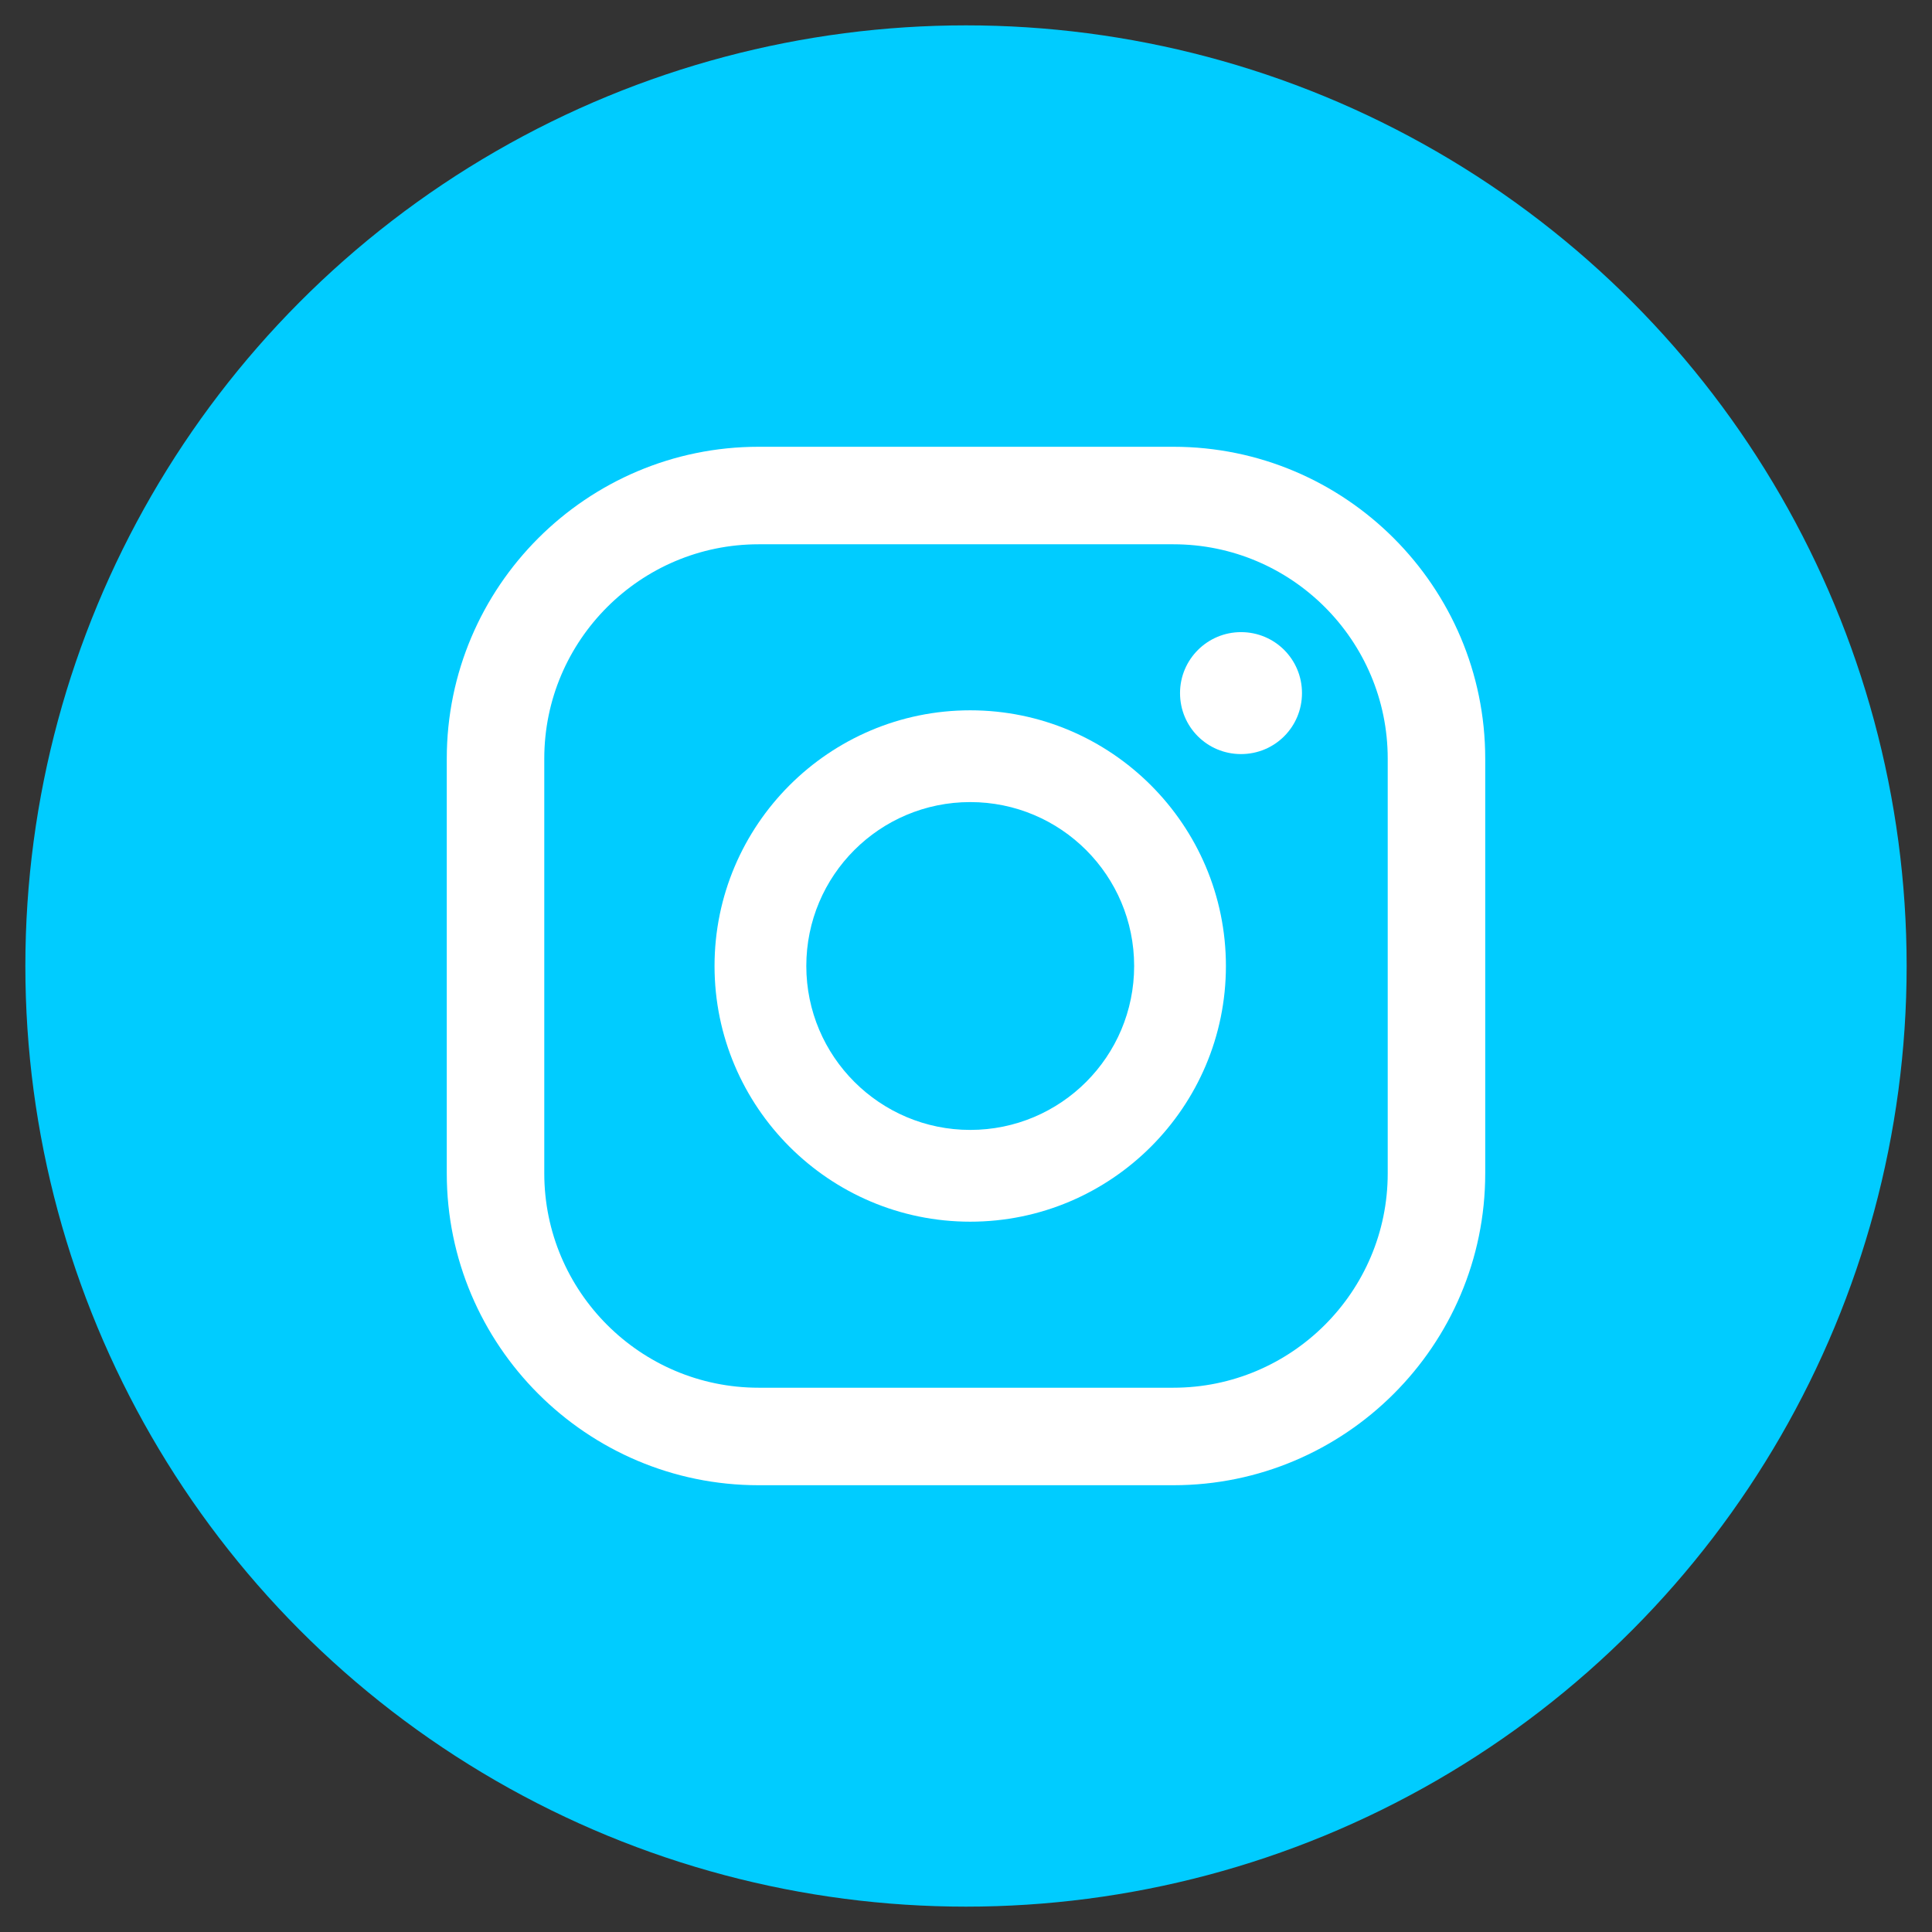
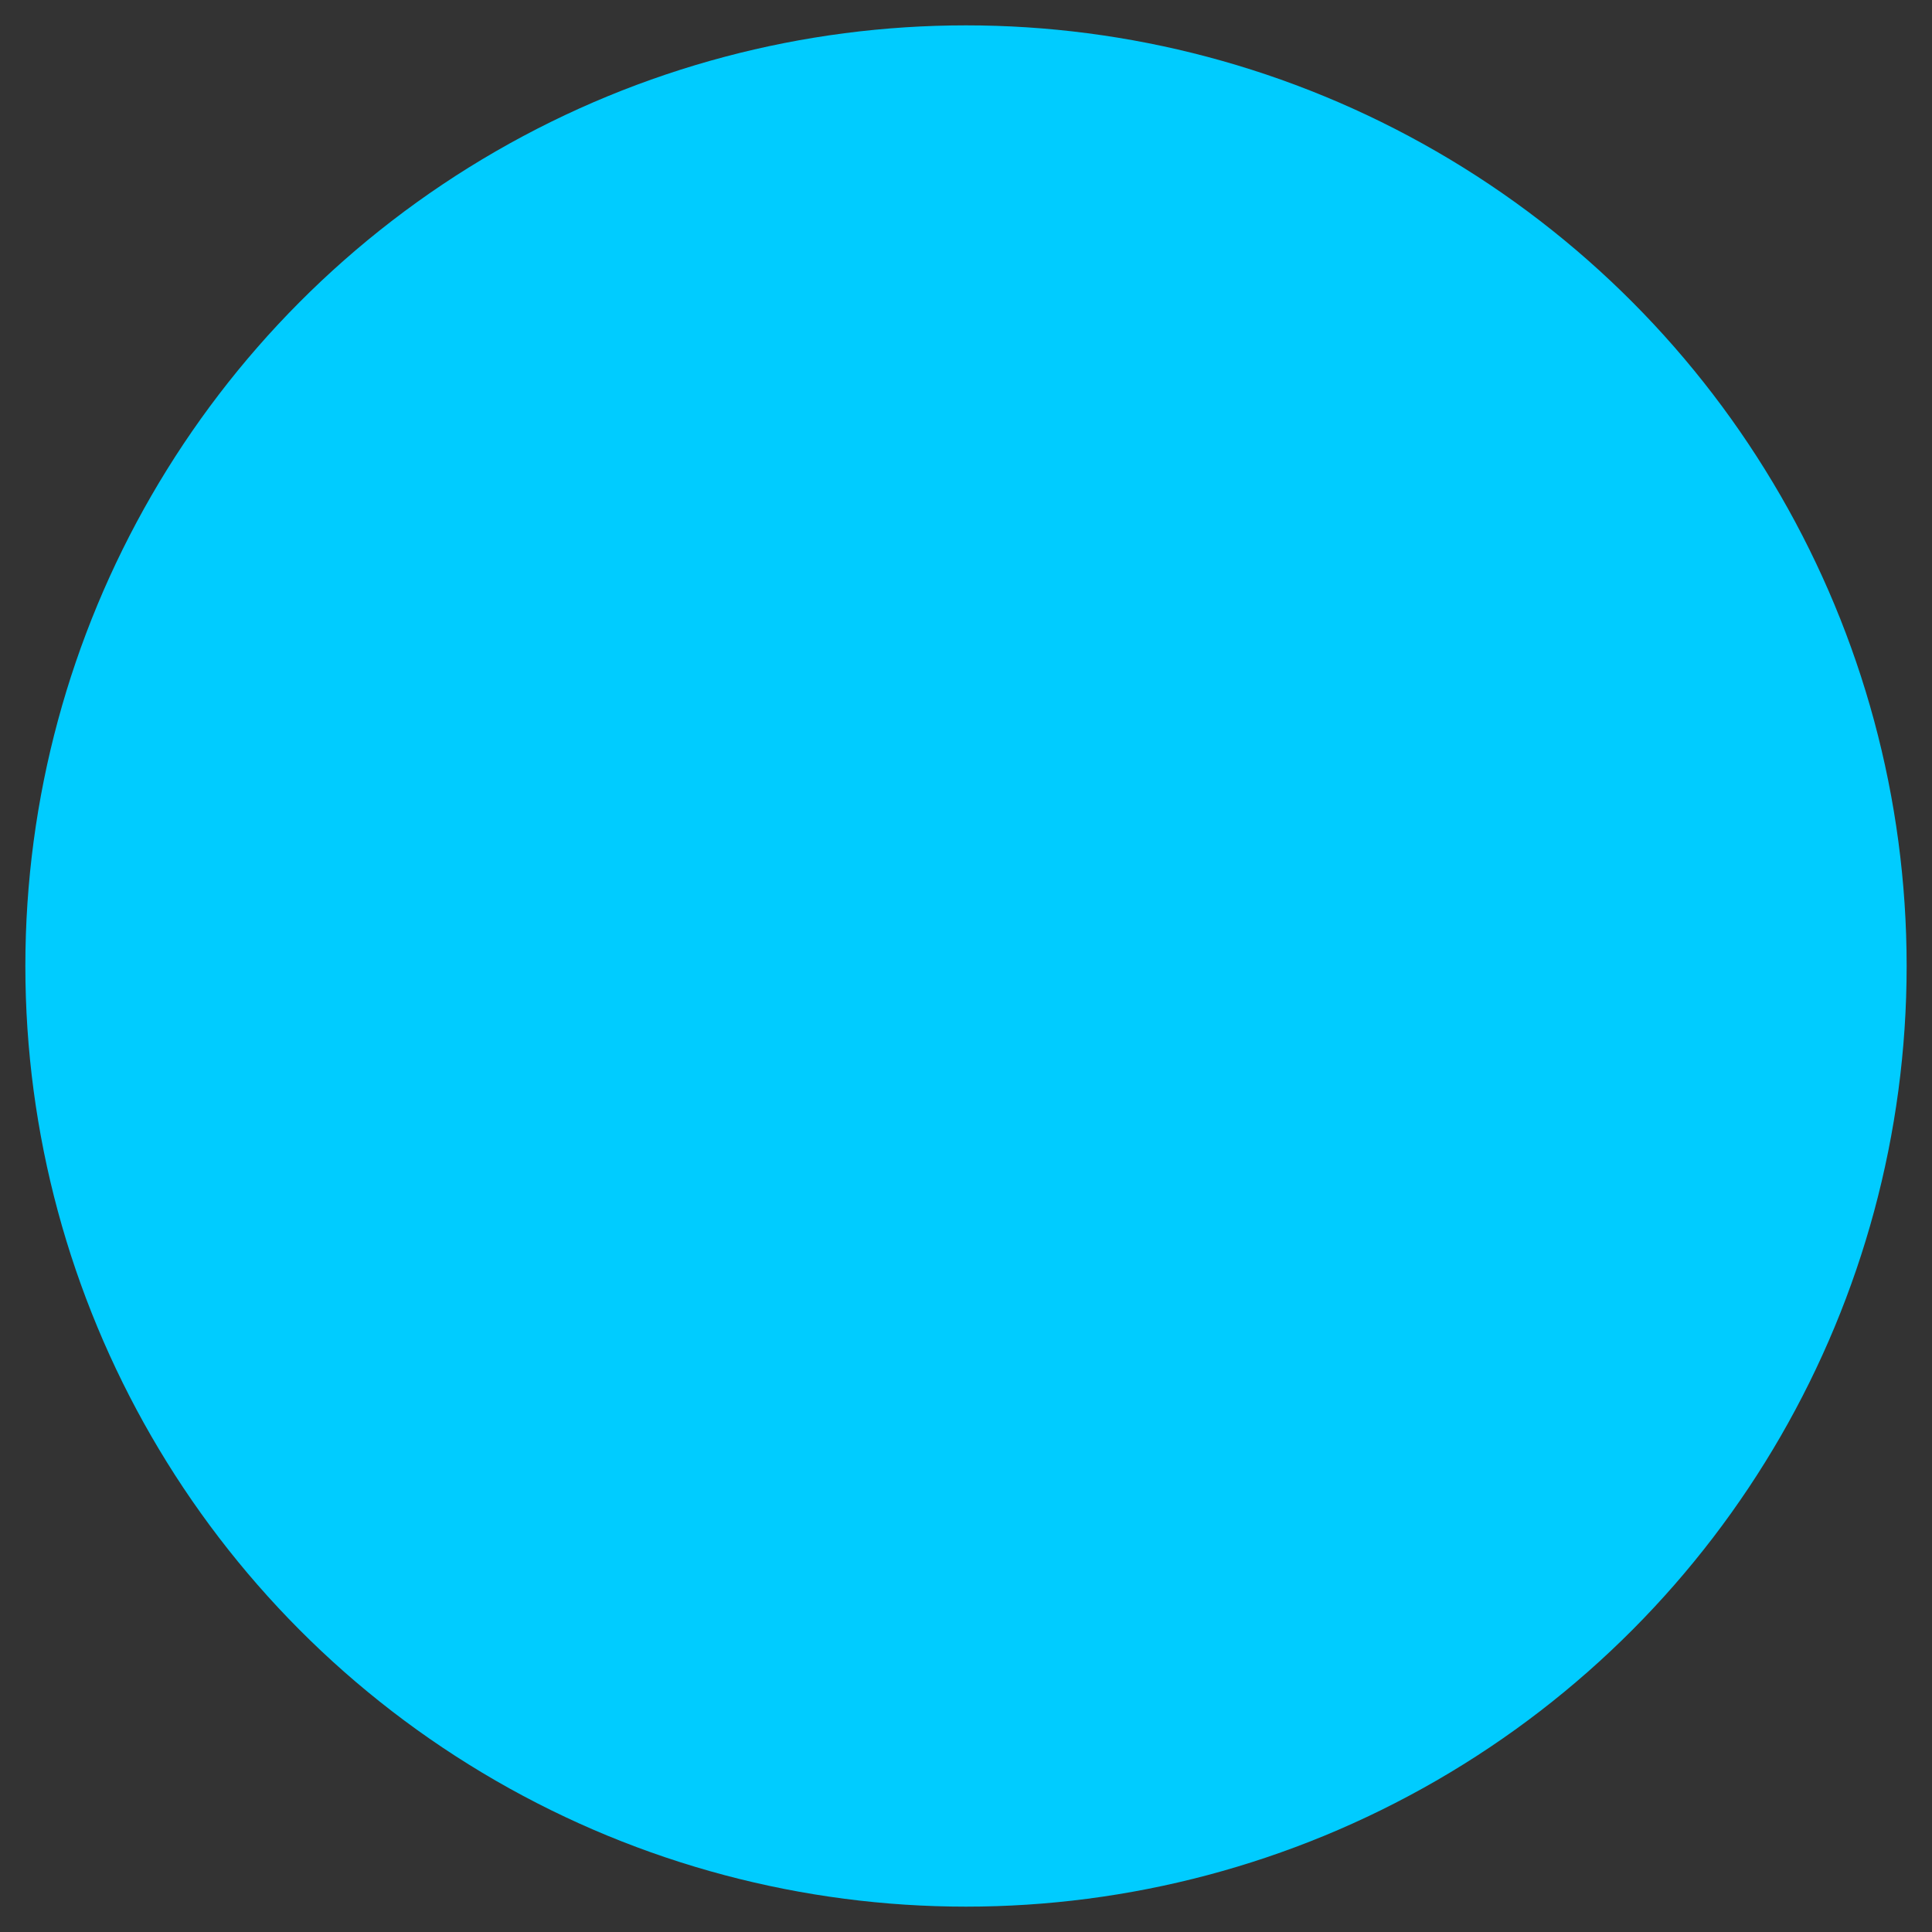
<svg xmlns="http://www.w3.org/2000/svg" id="Layer_1" data-name="Layer 1" viewBox="0 0 64 64">
  <rect x="0" y="0" width="64" height="64" fill="#333333" stroke="none" />
  <defs>
    <style>
      .cls-1 {
        fill: #0cf;
      }

      .cls-2 {
        fill: #fff;
      }
    </style>
  </defs>
  <circle class="cls-1" cx="32" cy="32" r="31.16" />
  <g>
-     <path class="cls-2" d="M41.11,20.94c-1.11,0-2.02.9-2.02,2.02s.9,2.02,2.02,2.02,2.02-.9,2.02-2.02-.9-2.02-2.02-2.02Z" />
-     <path class="cls-2" d="M32.14,23.53c-4.67,0-8.47,3.8-8.47,8.47s3.8,8.47,8.47,8.47,8.47-3.8,8.47-8.47-3.8-8.47-8.47-8.47ZM32.14,37.43c-2.99,0-5.43-2.43-5.43-5.43s2.43-5.43,5.43-5.43,5.43,2.43,5.43,5.43-2.43,5.43-5.43,5.43Z" />
-     <path class="cls-2" d="M38.87,49.2h-13.74c-5.7,0-10.33-4.64-10.33-10.33v-13.74c0-5.7,4.64-10.33,10.33-10.33h13.74c5.7,0,10.33,4.64,10.33,10.33v13.74c0,5.7-4.64,10.33-10.33,10.33ZM25.13,18.03c-3.91,0-7.1,3.18-7.1,7.1v13.74c0,3.91,3.18,7.1,7.1,7.1h13.74c3.91,0,7.1-3.18,7.1-7.1v-13.74c0-3.91-3.18-7.1-7.1-7.1h-13.74Z" />
-   </g>
+     </g>
</svg>